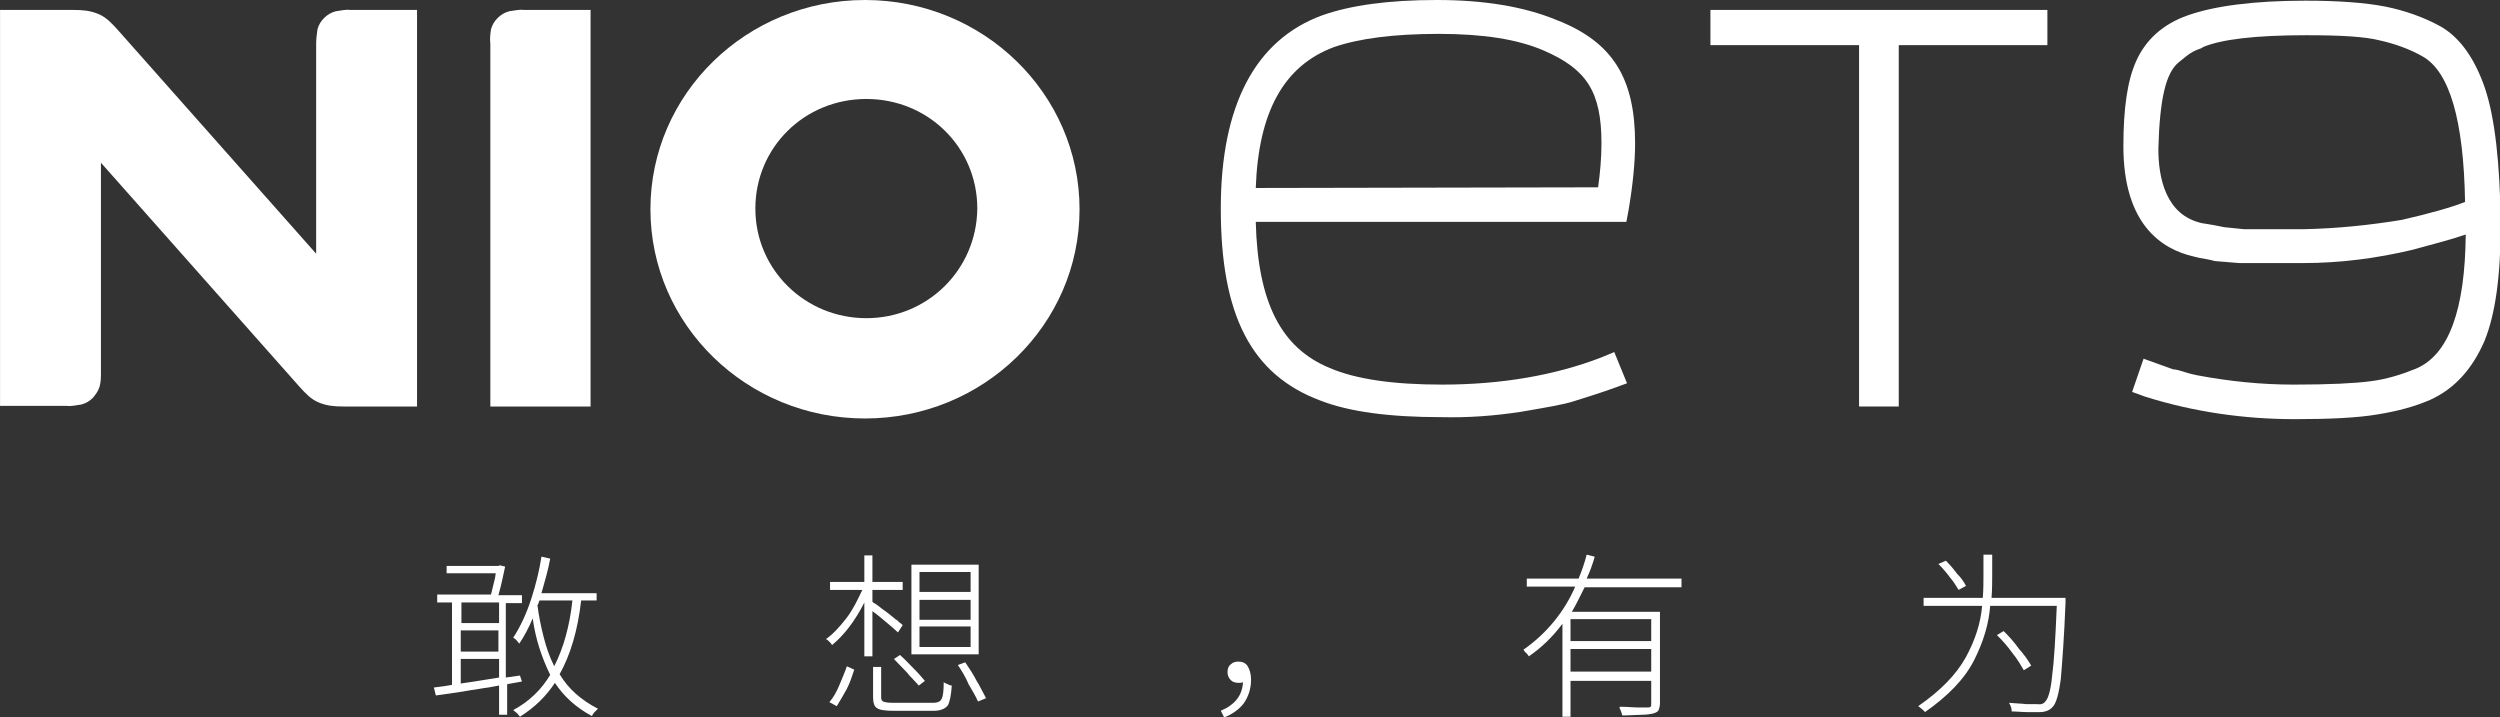
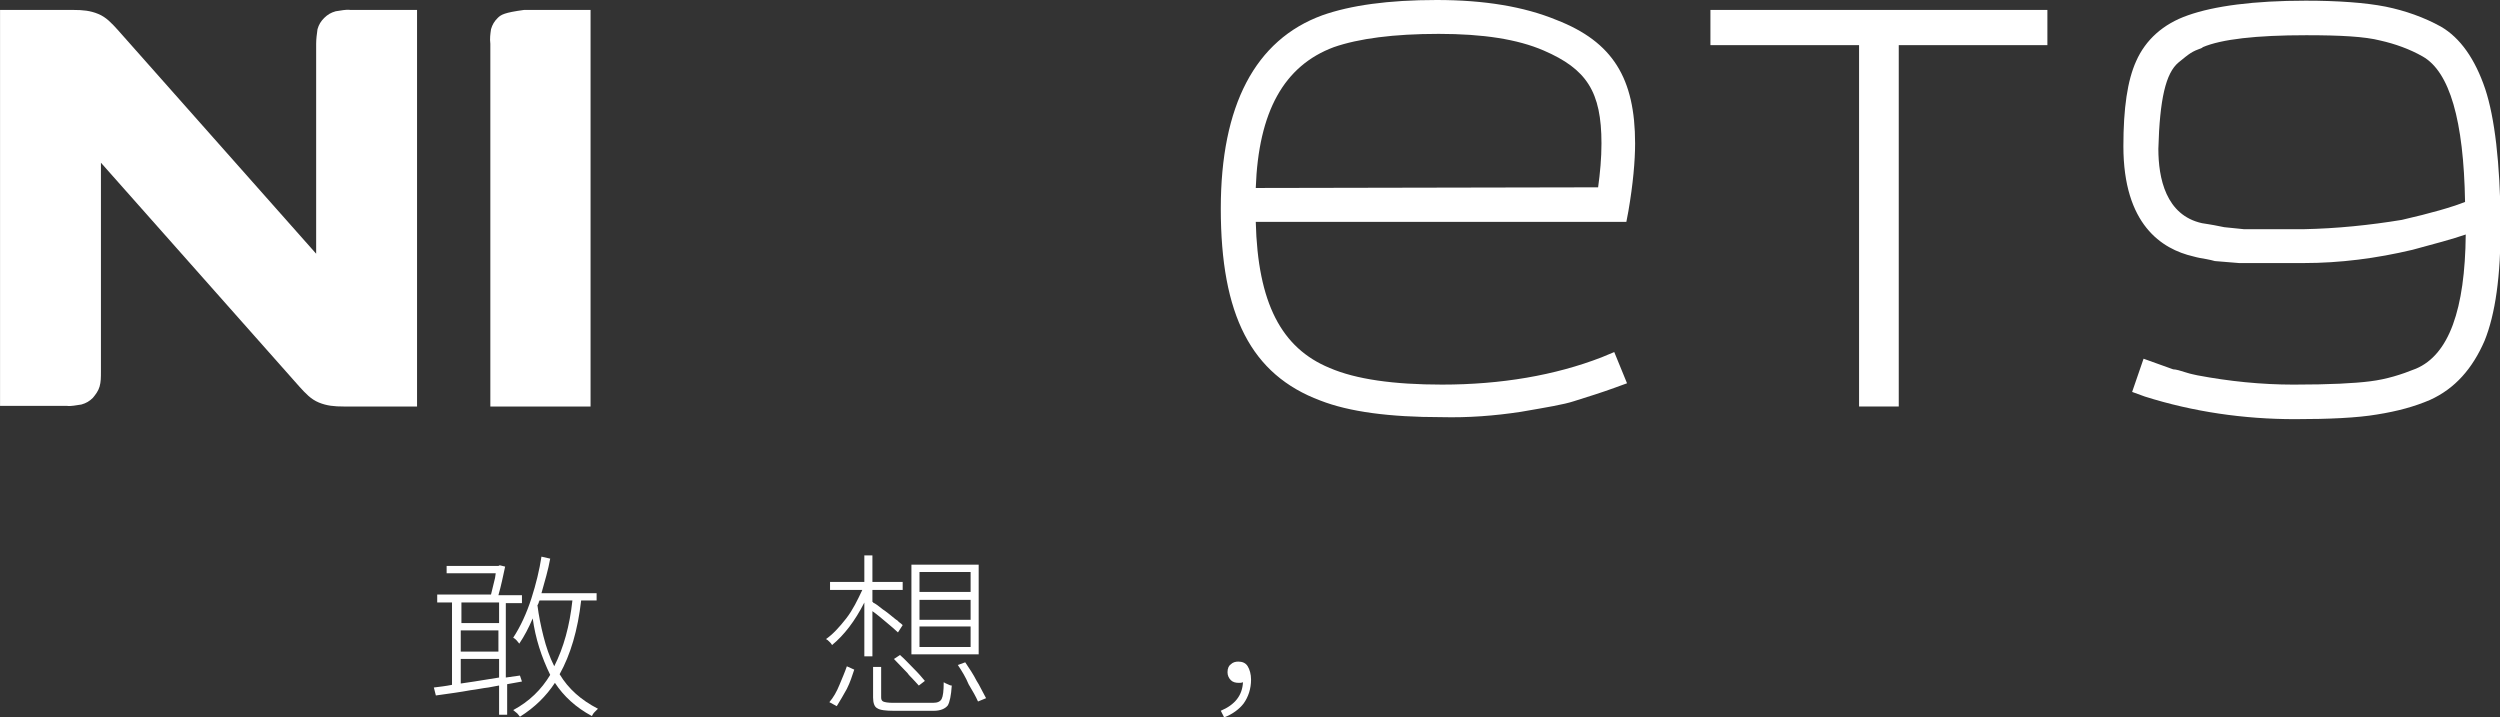
<svg xmlns="http://www.w3.org/2000/svg" width="460" height="132" viewBox="0 0 460 132" fill="none">
  <rect x="0" y="0" width="460" height="132" fill="#333333" stroke="none" />
  <g clip-path="url(#clip0_1319_1227)">
    <path d="M314.719 8.306H342.069V74.795H349.37V8.306H376.72V1.828H314.719V8.306Z" fill="white" />
    <path d="M457.284 16.381C455.427 10.881 452.705 6.969 449.116 4.892C446.022 3.181 442.557 1.958 438.968 1.225C435.255 0.492 430.181 0.125 424.241 0.125C414.712 0.125 407.41 1.103 402.584 2.814C398.005 4.403 394.787 7.336 393.054 11.247C391.446 14.792 390.703 19.925 390.703 26.892C390.703 41.314 397.757 45.836 403.574 47.181C404.44 47.425 405.183 47.547 405.925 47.669C406.544 47.792 407.163 47.914 407.534 48.036L411.989 48.403H423.87C430.552 48.403 437.235 47.547 443.918 45.958C448.002 44.858 451.22 44.003 453.695 43.147C453.571 56.958 450.601 65.269 444.537 67.836C441.814 68.936 439.092 69.792 436.121 70.158C433.275 70.525 428.696 70.769 422.013 70.769C416.073 70.769 410.133 70.158 404.316 69.058C403.821 68.936 403.079 68.814 402.336 68.569C401.222 68.203 400.356 67.958 399.861 67.958L394.416 66.003L392.312 72.114L394.663 72.969C403.574 75.781 412.855 77.125 422.261 77.125C428.572 77.125 433.77 76.881 437.359 76.269C441.195 75.658 444.289 74.803 447.136 73.581C451.715 71.503 454.932 67.836 457.16 62.703C459.14 57.814 460.13 50.847 460.13 41.192C460.006 29.825 459.016 21.636 457.284 16.381ZM423.993 42.169H412.855L409.266 41.803C408.648 41.681 408.029 41.558 407.41 41.436C406.791 41.314 405.925 41.192 405.183 41.069C398.5 39.603 397.138 32.758 397.138 27.381C397.386 18.214 398.5 13.447 400.851 11.492C402.955 9.781 403.202 9.536 405.183 8.803L405.306 8.681C408.771 7.214 415.083 6.481 424.365 6.481C430.676 6.481 435.131 6.725 437.978 7.458C440.7 8.069 443.423 9.047 445.774 10.392C450.725 13.203 453.324 22.125 453.571 37.158C451.096 38.136 447.259 39.236 441.938 40.458C435.998 41.436 429.934 42.047 423.993 42.169Z" fill="white" />
    <path d="M0.008 1.83V74.675H12.26C13.126 74.797 13.992 74.552 14.982 74.43C15.848 74.186 16.467 73.819 17.086 73.208C17.581 72.597 18.076 71.986 18.324 71.13C18.571 70.275 18.571 69.419 18.571 68.441V29.941L55.079 71.13C56.193 72.352 57.183 73.452 58.668 74.064C60.153 74.675 61.514 74.797 63.247 74.797H76.736V1.83H64.484C63.618 1.708 62.752 1.952 61.762 2.075C60.896 2.319 60.277 2.686 59.658 3.297C59.039 3.908 58.668 4.519 58.42 5.375C58.297 6.23 58.173 7.208 58.173 8.064V46.686L21.665 5.497C20.551 4.275 19.561 3.175 18.076 2.564C16.591 1.952 15.23 1.83 13.497 1.83H0.008Z" fill="white" />
    <path d="M286.379 3.667C280.439 1.222 273.137 0 264.351 0C255.44 0 248.51 0.978 243.312 2.811C230.937 7.333 224.625 19.433 224.625 38.378C224.625 57.933 230.194 68.933 242.941 73.7C248.262 75.778 255.688 76.756 265.217 76.756C270.167 76.878 274.994 76.511 279.82 75.778C284.77 74.922 287.74 74.433 289.597 73.822C292.319 72.967 294.671 72.233 297.022 71.378L299.373 70.522L297.022 64.778L294.671 65.756C286.132 69.056 276.231 70.767 265.341 70.767C256.43 70.767 249.5 69.789 244.673 67.711C235.763 64.044 231.432 55.733 231.06 40.822H299.25L299.621 38.867C300.487 33.856 300.859 29.578 300.859 26.4C300.859 14.422 296.775 7.7 286.379 3.667ZM231.06 34.589C231.555 20.533 236.258 12.1 245.416 8.678C249.995 7.089 256.43 6.233 264.722 6.233C272.89 6.233 279.201 7.211 284.028 9.289C291.948 12.711 294.671 16.867 294.671 26.4C294.671 29.089 294.423 31.778 294.052 34.467L231.06 34.589Z" fill="white" />
-     <path d="M159.158 0C137.377 0 119.68 17.233 119.68 38.5C119.68 59.767 137.377 77 159.158 77C180.939 77 198.636 59.767 198.636 38.5C198.636 17.233 180.939 0 159.158 0ZM159.405 58.544C148.144 58.544 138.986 49.622 138.986 38.378C138.986 27.133 148.02 18.211 159.405 18.211C170.791 18.211 179.825 27.133 179.825 38.378C179.701 49.622 170.667 58.544 159.405 58.544Z" fill="white" />
-     <path d="M90.223 8.064V74.797H108.663V1.83H96.411C95.545 1.708 94.678 1.952 93.688 2.075C92.822 2.319 92.203 2.686 91.584 3.297C90.966 3.908 90.594 4.519 90.347 5.375C90.223 6.23 90.099 7.086 90.223 8.064Z" fill="white" />
+     <path d="M90.223 8.064V74.797H108.663V1.83H96.411C92.822 2.319 92.203 2.686 91.584 3.297C90.966 3.908 90.594 4.519 90.347 5.375C90.223 6.23 90.099 7.086 90.223 8.064Z" fill="white" />
    <path d="M96.04 125.4L93.317 125.889V131.511H91.832V126.133C91.214 126.255 90.471 126.377 89.852 126.5C88.739 126.622 87.749 126.866 86.635 126.989C84.655 127.355 82.798 127.6 81.066 127.844C80.818 127.844 80.447 127.966 80.199 127.966L79.828 126.5C80.818 126.377 81.932 126.255 83.169 126.011V110.855H80.447V109.389H90.347C90.595 108.411 90.842 107.311 91.09 106.333C91.09 106.089 91.214 105.722 91.214 105.477H82.18V104.133H91.709L91.956 104.011L92.946 104.255C92.575 105.966 92.204 107.8 91.709 109.511H96.04V110.977H93.07V124.666L95.669 124.3L96.04 125.4ZM91.832 110.855H84.902V114.644H91.832V110.855ZM84.778 115.989V119.9H91.709V115.989H84.778ZM84.778 121.244V125.766C85.521 125.644 86.387 125.522 87.254 125.4C88.739 125.155 90.224 124.911 91.832 124.666V121.244H84.778ZM109.901 110.489H106.931C106.312 115.989 104.951 120.511 102.97 124.055C104.579 126.744 106.931 128.822 110.025 130.411C109.901 130.533 109.653 130.777 109.406 131.022C109.158 131.266 109.034 131.511 108.911 131.755C105.941 130.166 103.713 128.089 102.104 125.644C100.495 128.089 98.391 130.166 95.669 131.877C95.545 131.755 95.421 131.511 95.174 131.266C94.926 131.022 94.679 130.9 94.431 130.655C97.401 129.066 99.629 126.866 101.238 124.177C99.629 120.877 98.515 117.455 98.02 113.789C97.278 115.5 96.535 116.966 95.545 118.433C95.421 118.311 95.298 118.066 95.05 117.822C94.803 117.577 94.679 117.455 94.431 117.333C95.793 115.255 96.906 112.811 97.773 110.122C98.639 107.433 99.258 104.866 99.629 102.422L101.238 102.789C100.867 104.866 100.248 106.944 99.629 109.144H109.777V110.489H109.901ZM105.322 110.489H99.258C99.258 110.611 99.258 110.611 99.134 110.733V110.855C99.134 110.977 99.134 110.977 99.01 111.1C99.01 111.222 99.01 111.222 98.886 111.344C99.134 113.3 99.505 115.133 100 117.089C100.495 119.044 101.114 120.877 101.98 122.589C103.713 119.166 104.827 115.133 105.322 110.489Z" fill="white" />
    <path d="M160.524 120.765H159.038V110.865C157.306 114.287 155.326 116.854 153.098 118.687C152.974 118.443 152.851 118.321 152.603 118.076C152.356 117.832 152.232 117.71 151.984 117.587C153.222 116.732 154.459 115.387 155.697 113.799C156.935 112.21 157.801 110.376 158.667 108.543H152.727V107.076H159.038V102.188H160.524V107.076H166.093V108.543H160.524V110.743C160.524 110.743 160.647 110.743 160.647 110.865C161.142 111.11 161.637 111.476 162.38 112.087C163.122 112.576 163.865 113.187 164.607 113.799C164.855 114.043 165.226 114.165 165.35 114.41C165.721 114.654 165.969 114.899 166.093 115.021L165.226 116.365C164.731 115.876 163.989 115.265 163.122 114.532C162.256 113.799 161.39 113.065 160.524 112.454V120.765ZM153.964 129.932L152.603 129.199C153.346 128.343 153.964 127.243 154.459 126.021C154.955 124.799 155.45 123.699 155.821 122.599L157.182 123.21C156.811 124.31 156.44 125.532 155.821 126.754C155.202 127.854 154.583 128.954 153.964 129.932ZM164.36 129.321H171.662C172.528 129.321 173.023 129.076 173.27 128.587C173.518 128.099 173.642 127.121 173.642 125.532C173.889 125.654 174.013 125.776 174.384 125.899C174.632 126.021 174.879 126.143 175.127 126.143C175.003 127.976 174.755 129.199 174.384 129.81C173.889 130.421 173.023 130.788 171.785 130.788H164.484C162.999 130.788 161.885 130.665 161.39 130.299C160.895 130.054 160.647 129.321 160.647 128.343V122.721H162.132V128.343C162.132 128.71 162.256 128.954 162.504 129.076C162.751 129.199 163.37 129.321 164.36 129.321ZM164.484 121.254L165.598 120.521C166.464 121.254 167.206 122.11 168.073 122.965C168.939 123.821 169.681 124.676 170.176 125.288L169.063 126.143C168.691 125.776 168.32 125.287 167.825 124.799C167.578 124.554 167.206 124.188 166.959 123.821C166.093 122.965 165.35 122.11 164.484 121.254ZM180.077 103.899V120.399H167.701V103.899H180.077ZM178.592 108.91V105.243H169.186V108.91H178.592ZM178.592 114.043V110.376H169.186V114.043H178.592ZM178.592 119.054V115.265H169.186V119.054H178.592ZM176.24 122.354L177.602 121.865C178.344 122.965 179.087 124.065 179.706 125.288C179.829 125.532 179.953 125.654 180.077 125.899C180.572 126.876 181.067 127.732 181.438 128.465L179.953 129.076C179.582 128.221 178.963 127.121 178.221 125.899C177.726 124.676 176.983 123.454 176.24 122.354Z" fill="white" />
    <path d="M225.244 132.001L224.625 130.779C227.224 129.679 228.585 127.968 228.709 125.523C228.461 125.645 228.214 125.645 227.966 125.645C227.348 125.645 226.853 125.523 226.481 125.157C226.11 124.79 225.863 124.301 225.863 123.69C225.863 122.957 226.11 122.468 226.481 122.223C226.853 121.857 227.348 121.734 227.843 121.734C228.585 121.734 229.204 121.979 229.575 122.59C229.946 123.201 230.194 124.057 230.194 125.034C230.194 126.745 229.699 128.212 228.833 129.434C228.09 130.412 226.853 131.39 225.244 132.001Z" fill="white" />
-     <path d="M309.395 108.051H291.574C290.832 109.518 290.089 111.107 289.223 112.574H305.435V129.318C305.435 129.929 305.311 130.296 305.187 130.663C305.064 130.907 304.692 131.151 304.197 131.274C303.702 131.396 302.96 131.518 302.094 131.518C301.227 131.518 299.99 131.64 298.505 131.64C298.381 131.151 298.257 130.785 298.01 130.296C298.01 130.296 298.01 130.296 298.01 130.174V130.051C298.133 130.051 298.381 130.051 298.505 130.051C299.495 130.051 300.485 130.174 301.227 130.174C302.093 130.174 302.712 130.174 303.084 130.174C303.331 130.174 303.579 130.174 303.702 130.051C303.826 129.929 303.826 129.807 303.826 129.44V125.285H288.975V131.885H287.49V114.774C285.758 117.096 283.654 119.174 281.303 120.763C281.179 120.518 281.055 120.396 280.808 120.151C280.56 119.907 280.436 119.785 280.312 119.54C282.416 118.074 284.273 116.362 285.882 114.407C287.49 112.451 288.852 110.251 289.842 107.929H280.931V106.462H290.46C291.079 104.996 291.574 103.529 291.946 102.062L293.431 102.429C293.059 103.774 292.564 105.118 291.946 106.462H309.395V108.051ZM303.826 117.951V113.918H288.975V117.951H303.826ZM288.975 123.574H303.826V119.418H288.975V123.574Z" fill="white" />
-     <path d="M380.056 110.007V110.862C379.808 117.34 379.437 121.985 379.189 124.918C378.818 127.729 378.323 129.44 377.704 130.051C377.209 130.663 376.343 131.029 375.353 131.029C374.858 131.029 374.239 131.029 373.373 131.029C373.249 131.029 373.249 131.029 373.125 131.029H373.002C372.135 131.029 371.145 130.907 370.155 130.907C370.155 130.418 370.031 129.929 369.66 129.318C370.898 129.44 371.888 129.44 372.878 129.562C373.868 129.562 374.487 129.562 374.858 129.562C375.6 129.685 376.095 129.44 376.343 129.074C376.838 128.585 377.333 127.118 377.581 124.429C377.952 121.74 378.199 117.462 378.447 111.474H366.195C365.947 114.774 364.957 118.074 363.225 121.496C361.492 124.918 358.398 128.096 354.191 131.029C354.067 130.785 353.819 130.662 353.572 130.418C353.324 130.174 353.077 130.051 352.953 129.929C357.037 127.118 360.007 124.063 361.74 120.885C363.472 117.707 364.462 114.529 364.71 111.474H353.943V110.007H364.834C364.957 108.418 364.957 107.074 364.957 105.607V102.062H366.566V105.607C366.566 106.951 366.566 108.418 366.442 110.007H380.056ZM361.74 107.807L360.378 108.54C360.007 107.929 359.512 107.074 358.77 106.218C358.151 105.363 357.408 104.507 356.666 103.774L358.027 103.163C358.77 103.896 359.512 104.751 360.131 105.607C360.873 106.34 361.368 107.074 361.74 107.807ZM373.744 122.474L372.383 123.329C371.888 122.474 371.269 121.374 370.279 120.151C369.413 118.929 368.423 117.829 367.433 116.851L368.67 116.118C369.66 117.096 370.65 118.196 371.516 119.418C372.507 120.518 373.249 121.618 373.744 122.474Z" fill="white" />
  </g>
  <defs>
    <clipPath id="clip0_1319_1227">
      <rect width="460" height="132" fill="white" />
    </clipPath>
  </defs>
</svg>